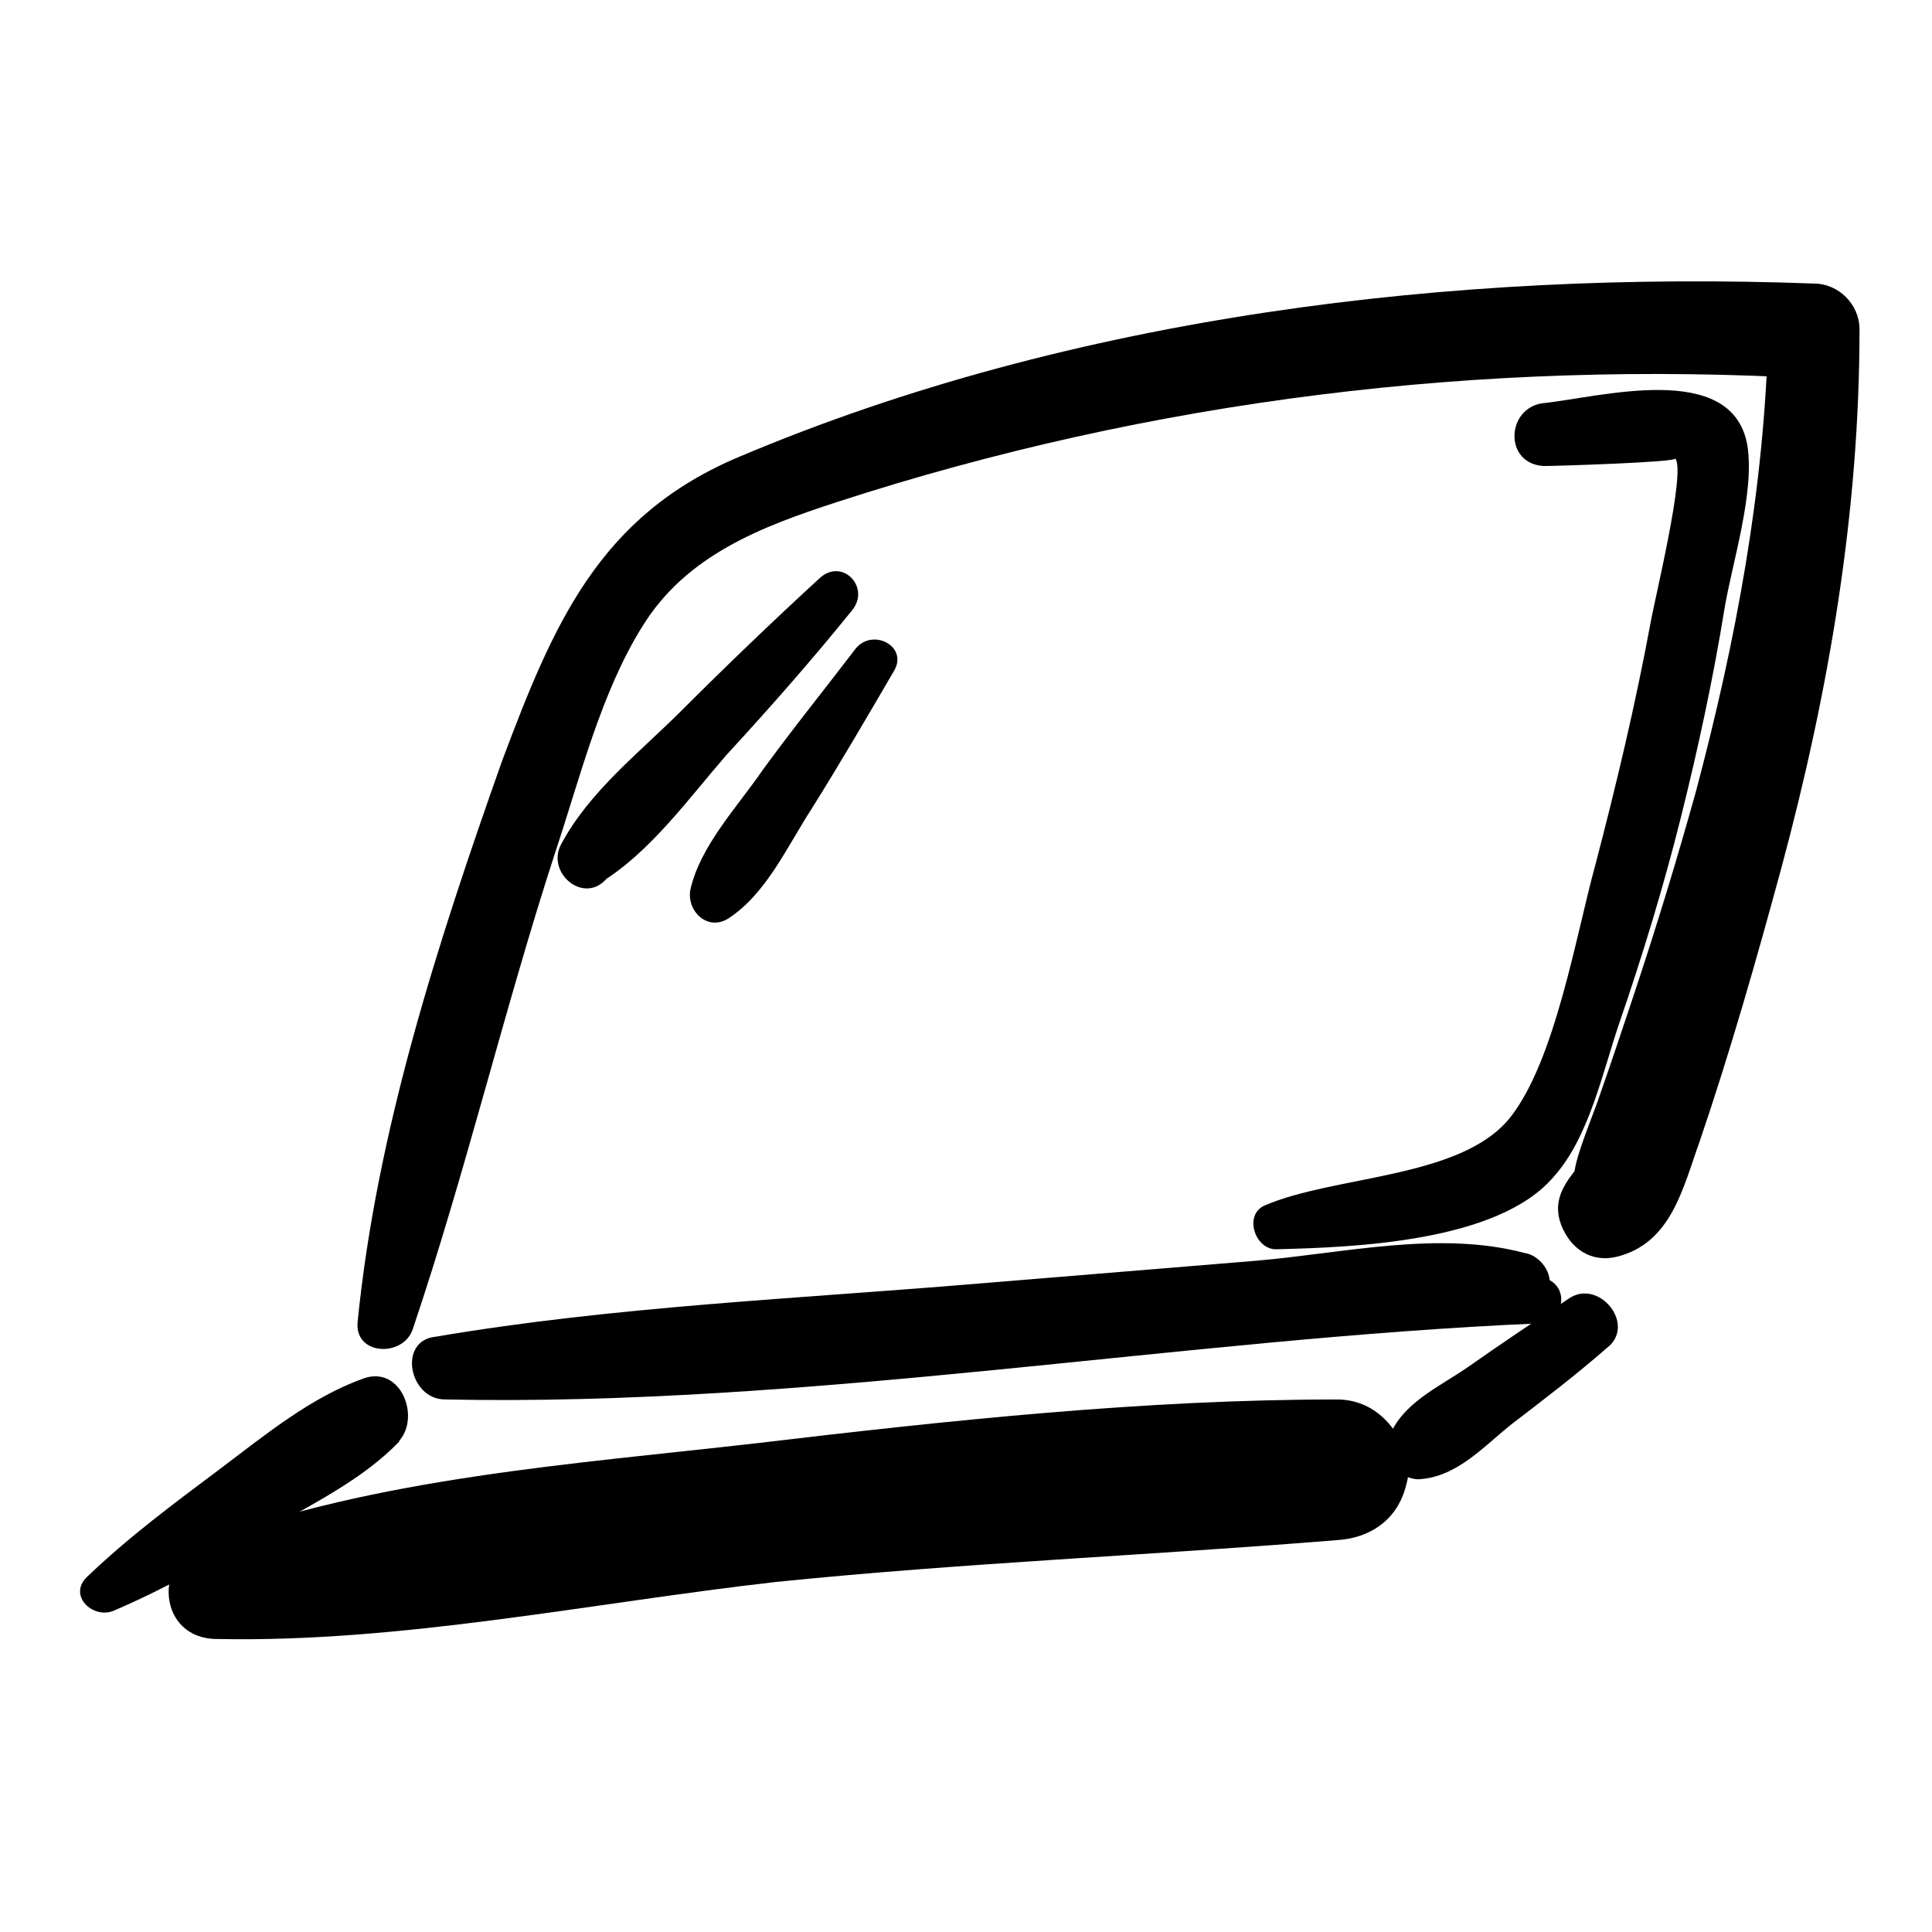
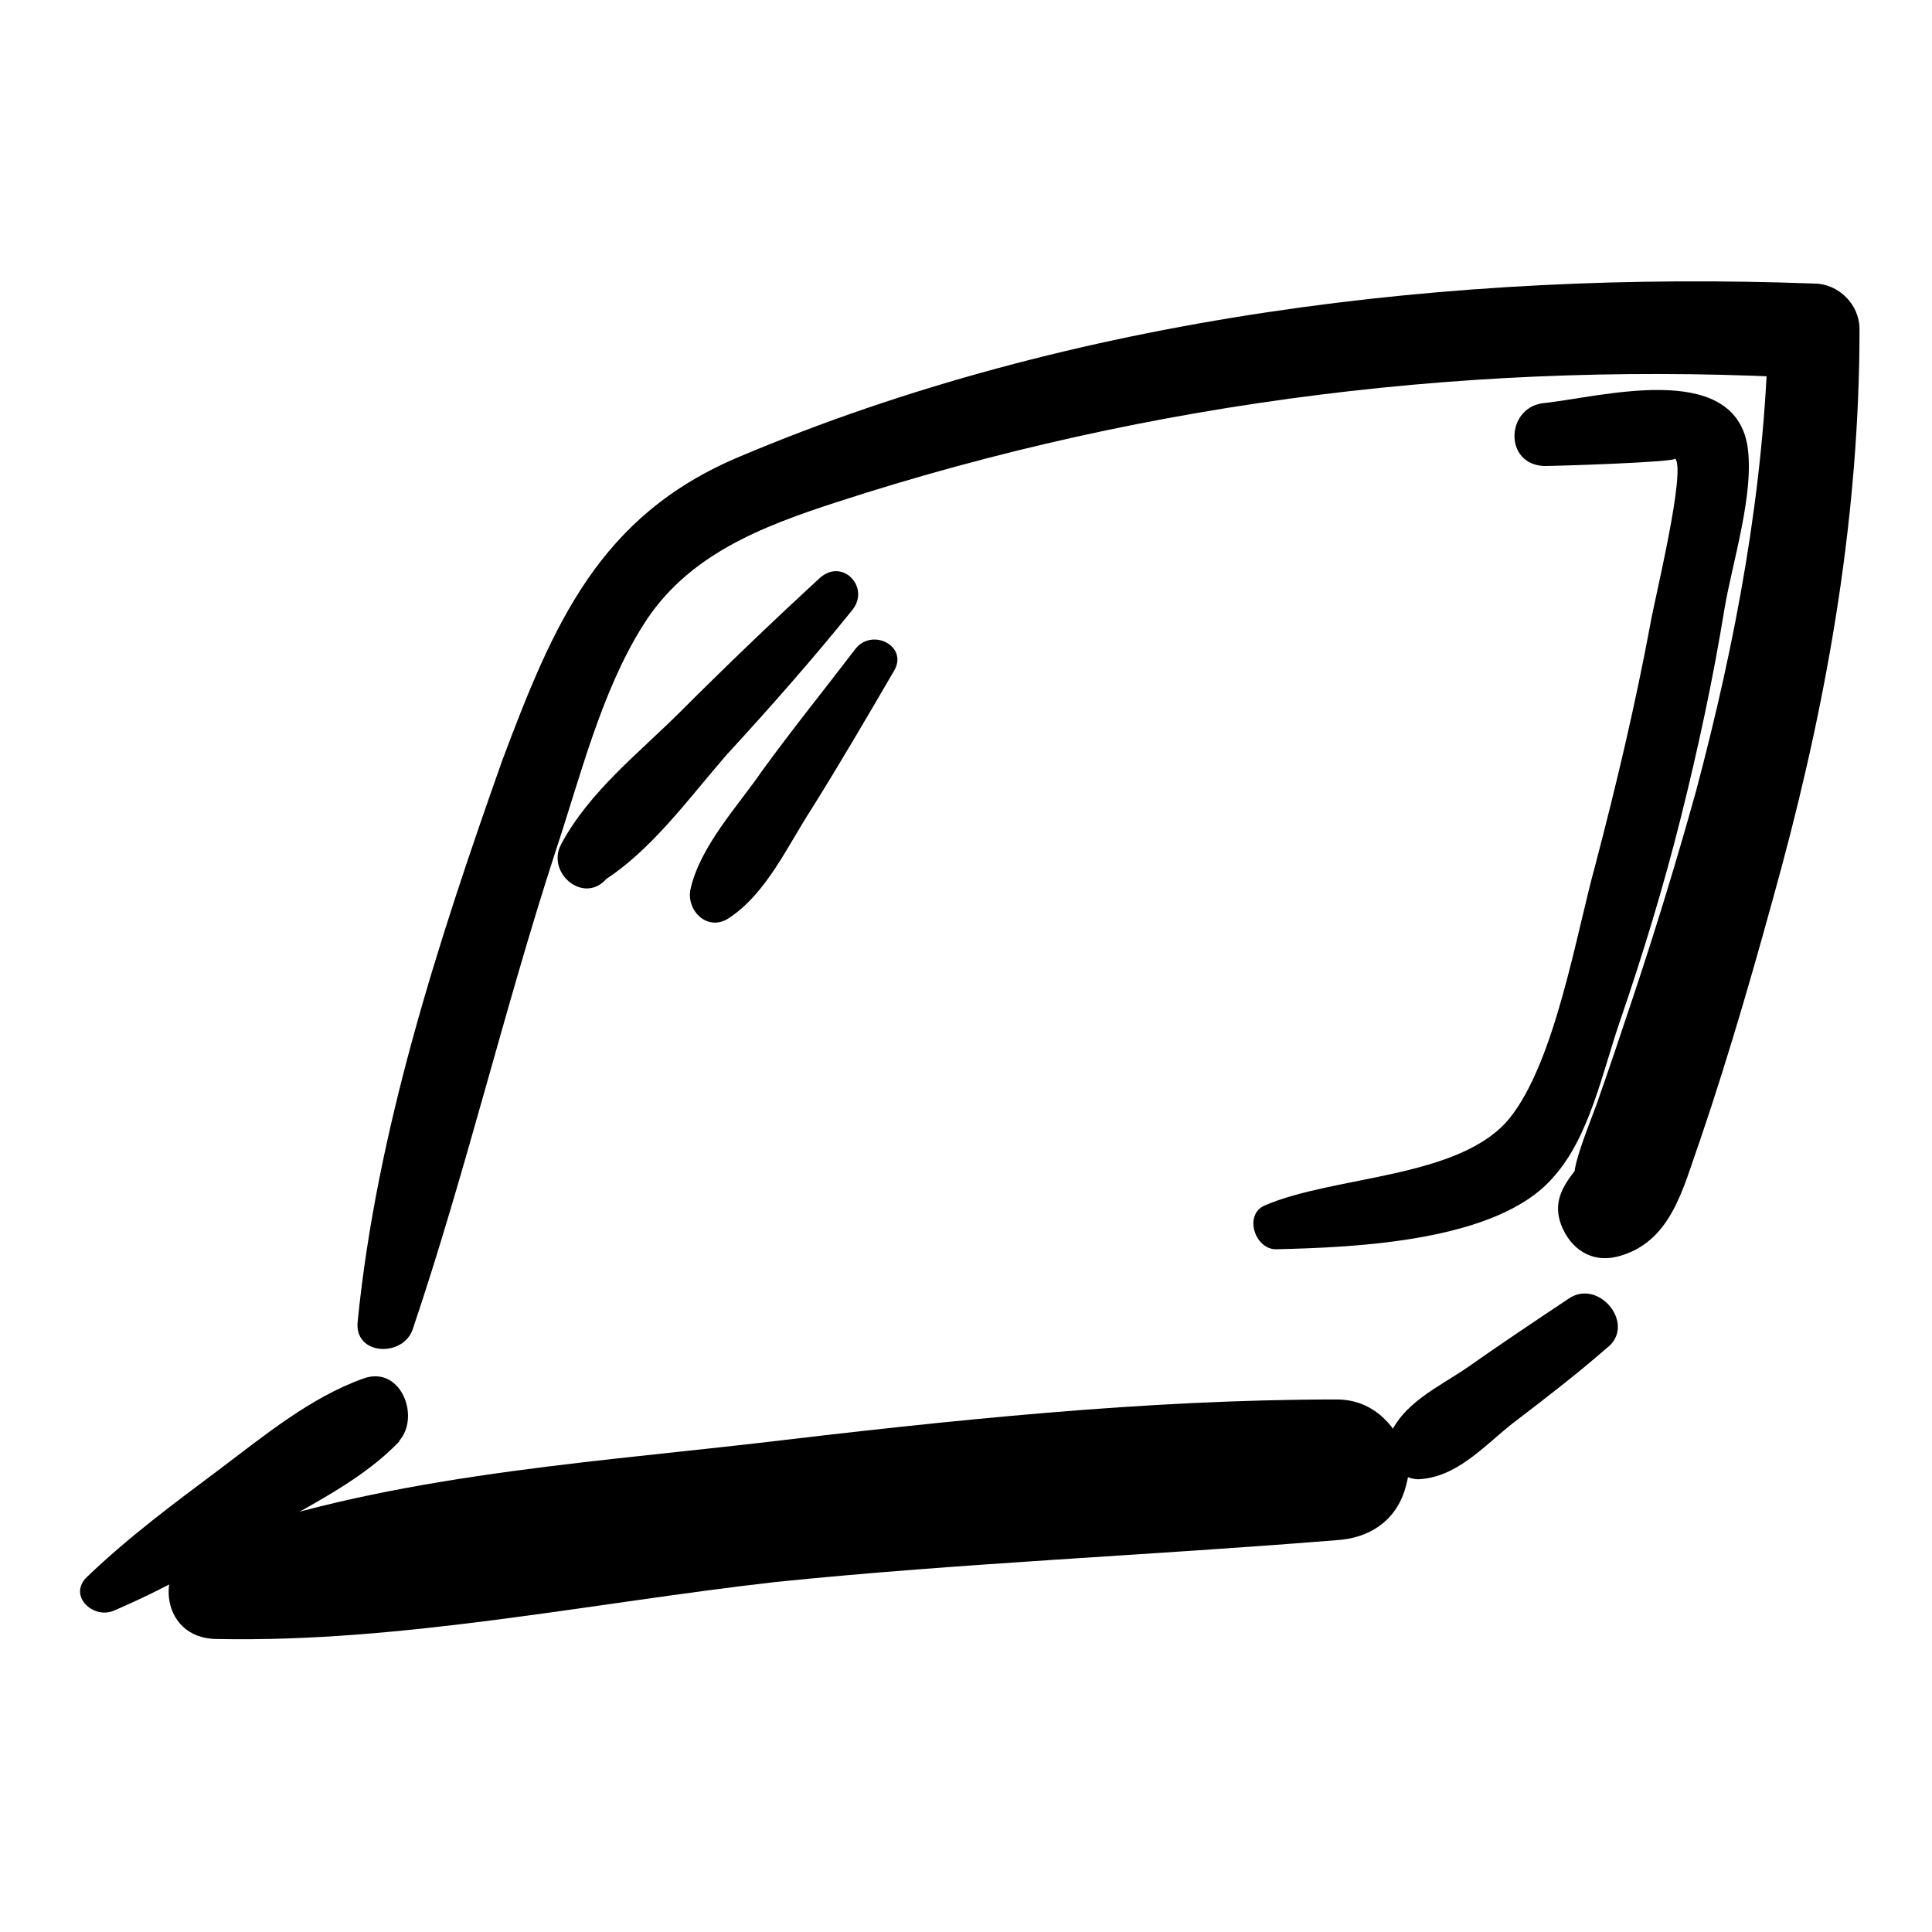
<svg xmlns="http://www.w3.org/2000/svg" fill="#000000" width="800px" height="800px" version="1.1" viewBox="144 144 512 512">
  <g>
    <path d="m253.39 496.23c14.105-41.816 24.184-84.641 37.785-126.46 6.551-19.648 12.09-42.32 23.176-59.953 11.586-18.641 31.234-26.199 51.387-32.746 83.633-27.207 171.3-37.785 258.96-32.746-4.031-4.031-8.062-8.062-12.09-12.09-1.008 41.312-8.566 81.617-19.145 121.42-5.039 18.137-10.578 36.273-16.625 54.41-3.023 9.07-6.047 18.137-9.07 26.703-1.008 3.527-10.578 25.695-4.535 20.656 5.039 0.504 9.574 1.008 14.609 2.016-0.504-0.504-1.008-1.008-1.512-1.008 1.008 3.527 2.016 7.559 3.023 11.082 0-0.504 0-1.512 0.504-2.016-3.527 2.519-7.055 5.543-10.578 8.062h1.008c11.082 0.504 14.105-14.609 5.543-20.152-0.504 0-0.504-0.504-1.008-0.504-4.031-2.519-10.578-2.016-13.602 1.512-3.527 4.535-5.543 8.566-3.527 14.105 2.519 6.551 8.062 10.078 14.609 8.566 14.609-3.527 17.633-18.137 22.168-30.73 8.062-23.68 15.113-48.367 21.664-72.547 12.594-46.855 20.656-94.211 20.656-142.58 0-6.551-5.543-12.09-12.09-12.09-95.219-3.527-196.48 8.566-284.65 45.848-37.281 15.617-49.375 44.336-62.977 80.609-17.129 48.355-33.254 98.23-38.289 148.61-1.008 9.07 12.09 9.574 14.609 2.016z" />
-     <path d="m261.95 514.87c96.227 2.016 195.48-16.121 289.69-20.152 7.055-0.504 8.566-10.078 1.512-12.09 0.504 0.504 1.008 1.008 1.512 2.016 0.504-4.031-3.023-8.062-6.551-8.566-22.672-6.047-47.863 0-71.039 2.016-24.688 2.016-48.871 4.031-73.555 6.047-47.863 4.031-96.73 6.047-144.09 14.105-10.074 1.008-7.051 16.625 2.519 16.625z" />
    <path d="m201.5 578.35c48.871 1.008 99.25-9.574 148.12-15.113 49.375-5.039 99.25-7.055 148.62-11.082 8.566-0.504 15.617-5.039 18.137-13.602 1.008-3.527 1.512-6.047 0-10.078-3.023-7.559-9.07-13.602-18.137-13.602-50.883 0-102.78 5.543-153.66 11.586-48.367 5.543-100.76 9.07-146.61 26.199-13.605 5.035-12.094 25.691 3.523 25.691z" />
    <path d="m361.21 297.22c-12.594 11.586-24.688 23.176-36.777 35.266-11.082 11.082-24.184 21.16-31.738 35.266-4.031 7.559 6.047 16.121 12.09 9.07 2.016-2.519 4.535-5.039 7.055-7.559 5.039-4.535-1.512-12.09-7.055-9.07-3.023 2.016-6.047 3.527-9.07 4.535 2.519 4.535 5.039 8.566 7.559 13.098 13.098-8.062 23.176-22.168 33.25-33.754 11.586-12.594 22.672-25.191 33.25-38.289 5.039-6.043-2.519-14.105-8.562-8.562z" />
    <path d="m370.78 315.86c-8.062 10.578-16.625 21.16-24.688 32.242-6.551 9.574-16.625 20.152-19.145 31.738-1.008 5.543 4.535 11.082 10.078 7.559 10.078-6.551 15.617-19.145 22.168-29.223 7.559-12.09 14.609-24.184 21.664-36.273 4.027-6.547-5.543-11.586-10.078-6.043z" />
    <path d="m553.16 267.5c3.023 0 35.77-1.008 34.762-2.016 3.023 3.023-5.543 37.785-6.551 43.832-4.031 21.664-9.07 42.824-14.609 63.984-5.039 18.137-10.578 51.891-22.672 67.008-13.098 16.121-46.352 15.113-64.992 23.176-5.543 2.519-2.519 11.586 3.023 11.586 21.16-0.504 58.945-2.016 73.555-19.145 9.574-10.578 13.098-28.215 17.633-41.312 6.047-17.633 11.586-35.77 16.121-53.906 4.535-18.137 8.566-36.777 11.586-55.418 2.016-12.09 8.062-30.73 6.047-43.328-4.031-22.672-39.297-12.594-54.41-11.082-9.566 1.508-10.07 16.117 0.508 16.621z" />
    <path d="m174.29 570.79c14.105-6.047 27.207-13.602 40.305-21.16 12.09-7.055 25.695-13.602 35.266-23.68-5.543-3.023-11.082-6.551-16.625-9.574-1.008 2.016-1.512 4.031-2.519 6.047-3.527 5.039 3.023 10.578 8.062 8.062 1.512-0.504 2.519-1.008 4.031-1.512 15.113-1.008 10.078-24.184-2.519-19.648-14.105 5.039-26.199 15.113-38.289 24.184-12.094 9.07-23.68 17.633-34.766 28.215-5.543 5.035 1.512 11.586 7.055 9.066z" />
    <path d="m559.71 488.16c-9.07 6.047-18.137 12.09-26.703 18.137-8.062 5.543-17.633 9.574-21.16 19.145-2.016 5.039 3.023 10.578 8.062 10.578 10.078-0.504 17.129-8.566 24.688-14.609 8.566-6.551 17.129-13.098 25.191-20.152 8.059-6.043-2.019-18.637-10.078-13.098z" />
  </g>
</svg>